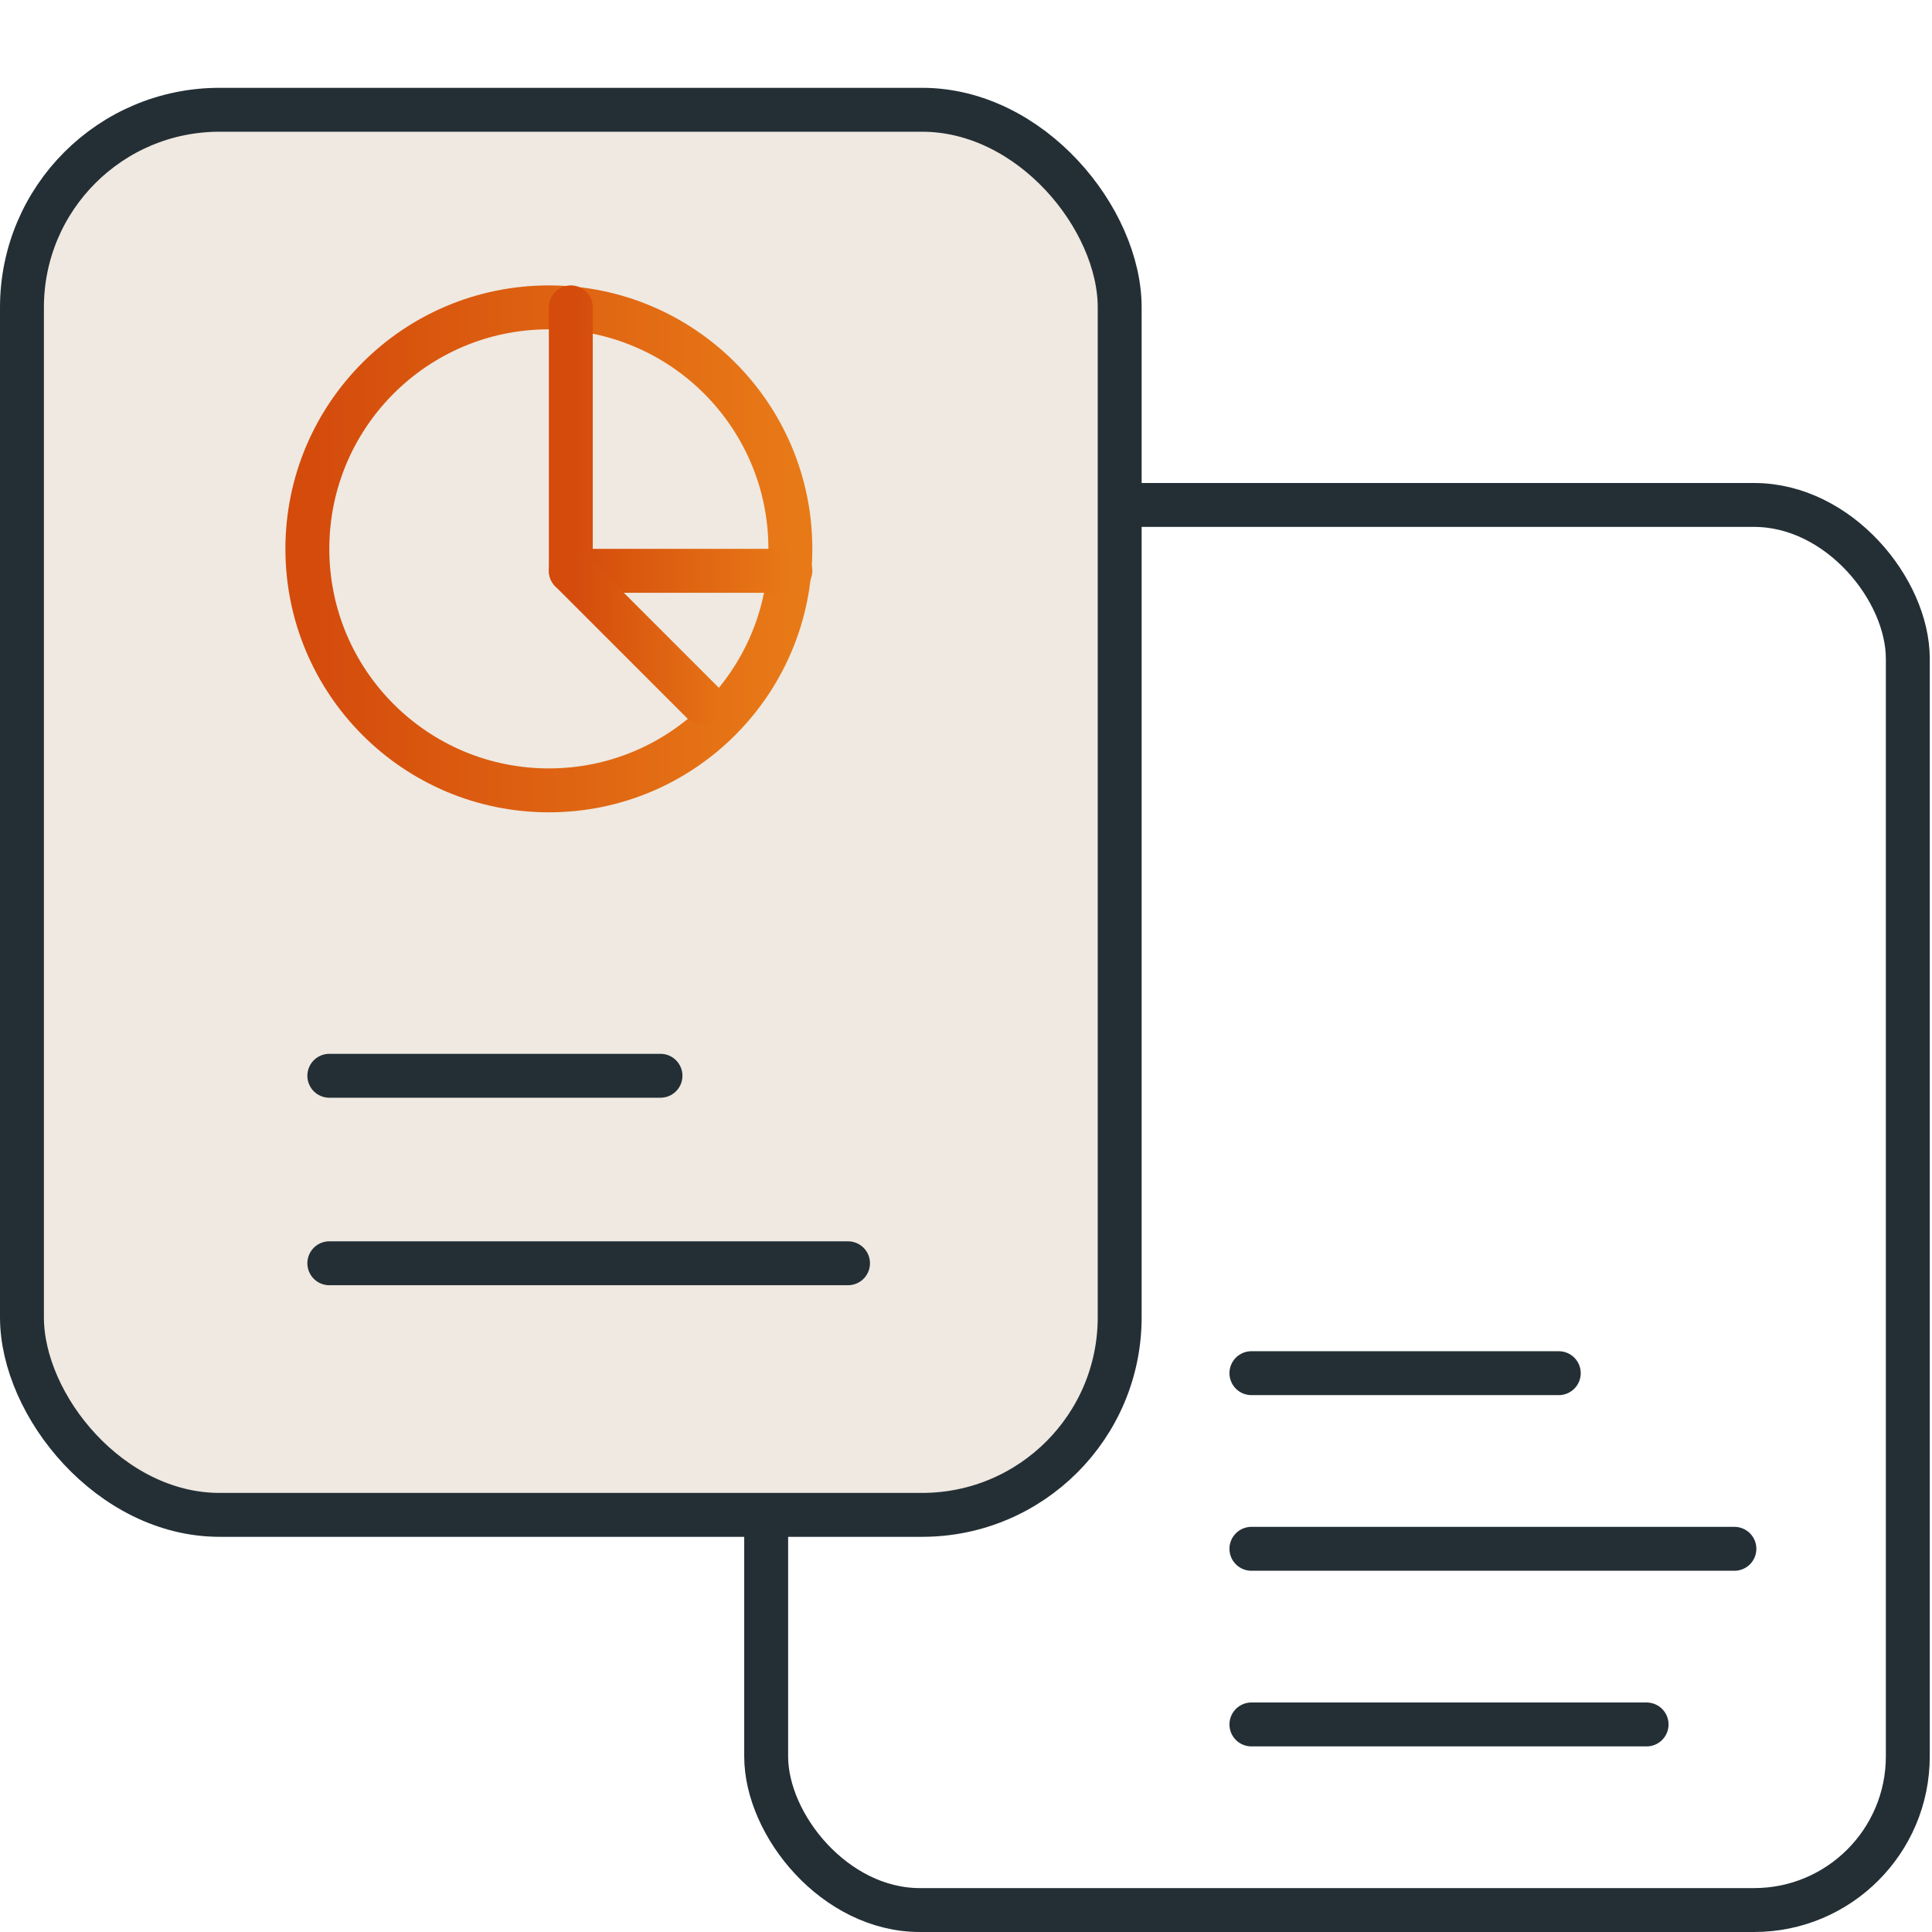
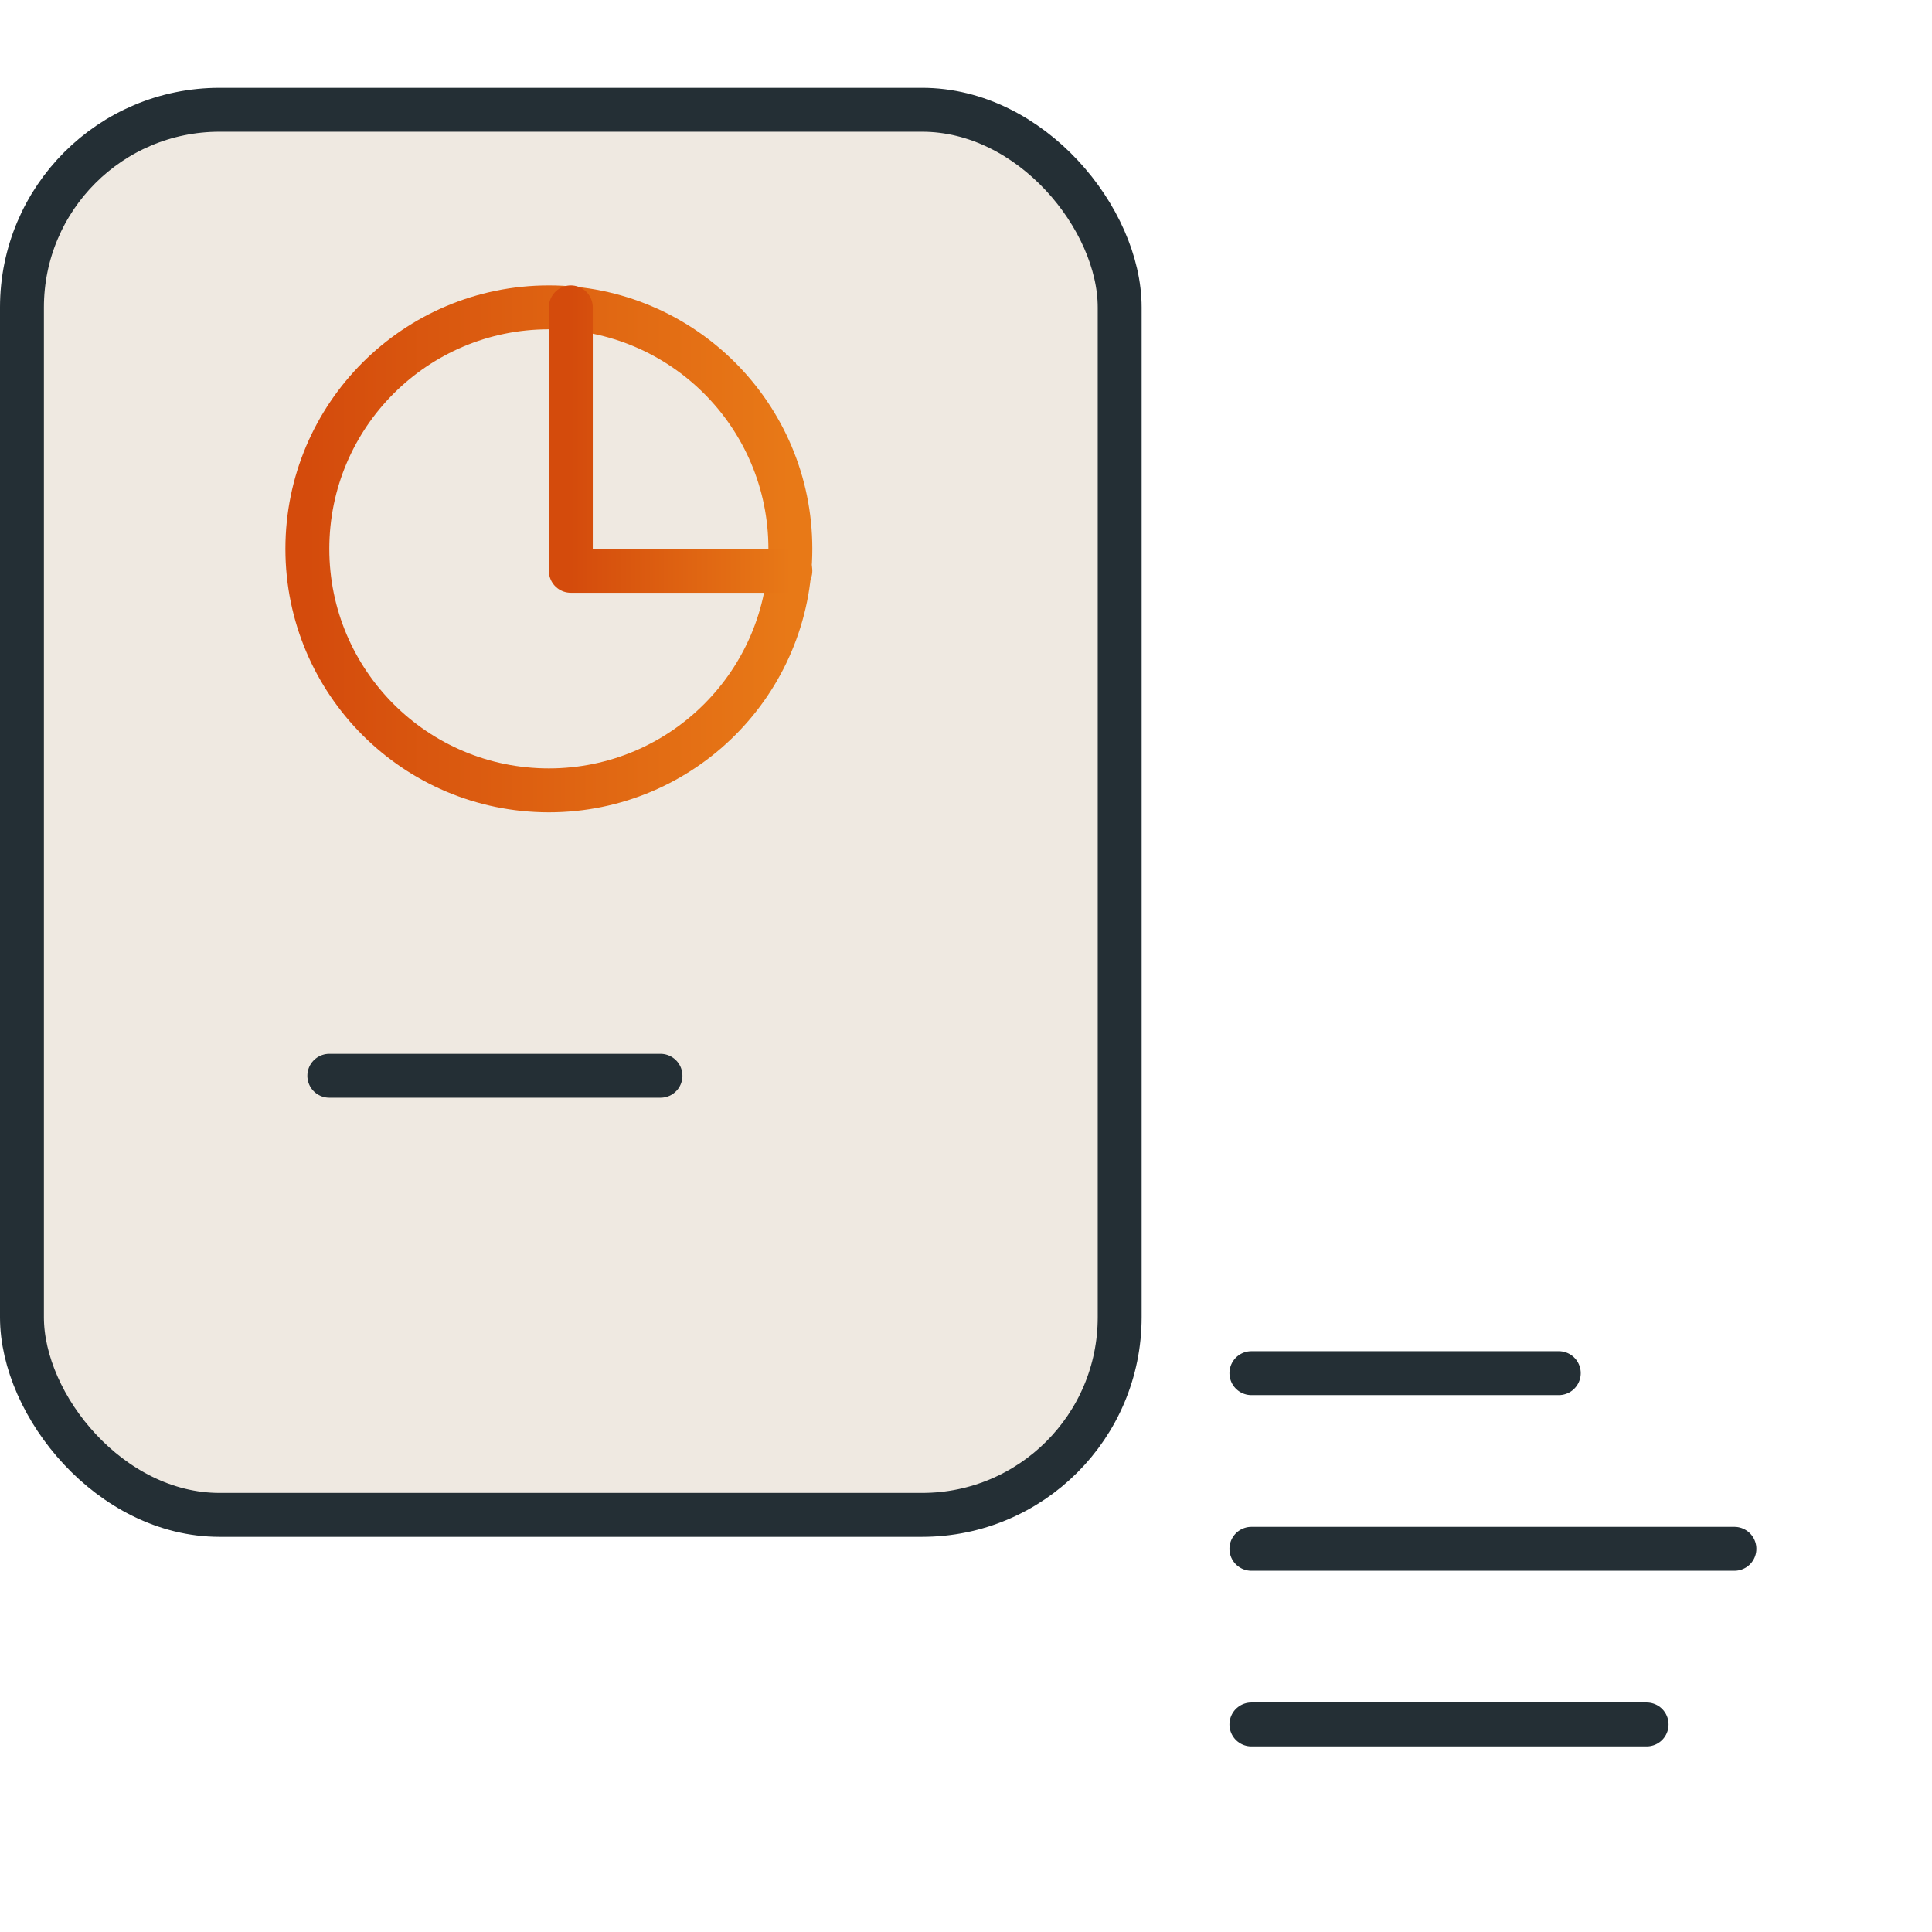
<svg xmlns="http://www.w3.org/2000/svg" width="44" height="44" viewBox="0 0 44 44" fill="none">
-   <rect x="17.449" y="11.5" width="26" height="32" rx="3.5" stroke="#242F35" />
  <rect x="0.5" y="2.5" width="25" height="32" rx="4.5" fill="#EFE9E1" stroke="#242F35" />
-   <path d="M12.5 18C15.538 18 18 15.538 18 12.5C18 9.462 15.538 7 12.5 7C9.462 7 7 9.462 7 12.5C7 15.538 9.462 18 12.5 18Z" fill="#EFE9E1" stroke="url(#paint0_linear_11049_5028)" stroke-miterlimit="10" stroke-linecap="round" />
+   <path d="M12.5 18C15.538 18 18 15.538 18 12.5C18 9.462 15.538 7 12.5 7C9.462 7 7 9.462 7 12.5C7 15.538 9.462 18 12.5 18" fill="#EFE9E1" stroke="url(#paint0_linear_11049_5028)" stroke-miterlimit="10" stroke-linecap="round" />
  <path d="M18 13H13V7" stroke="url(#paint1_linear_11049_5028)" stroke-linecap="round" stroke-linejoin="round" />
-   <path d="M16 16L13 13" stroke="url(#paint2_linear_11049_5028)" stroke-miterlimit="10" stroke-linecap="round" />
  <line x1="28.5" y1="31.273" x2="35.5" y2="31.273" stroke="#242F35" stroke-linecap="round" />
  <line x1="7.5" y1="24.5" x2="15.042" y2="24.5" stroke="#242F35" stroke-linecap="round" />
  <line x1="28.5" y1="35.273" x2="39.5" y2="35.273" stroke="#242F35" stroke-linecap="round" />
-   <line x1="7.5" y1="28.77" x2="19.313" y2="28.77" stroke="#242F35" stroke-linecap="round" />
  <line x1="28.5" y1="39.273" x2="37.5" y2="39.273" stroke="#242F35" stroke-linecap="round" />
  <defs>
    <linearGradient id="paint0_linear_11049_5028" x1="18" y1="12.5" x2="7" y2="12.5" gradientUnits="userSpaceOnUse">
      <stop stop-color="#E87917" />
      <stop offset="1" stop-color="#D44B0C" />
    </linearGradient>
    <linearGradient id="paint1_linear_11049_5028" x1="18" y1="10" x2="13" y2="10" gradientUnits="userSpaceOnUse">
      <stop stop-color="#E87917" />
      <stop offset="1" stop-color="#D44B0C" />
    </linearGradient>
    <linearGradient id="paint2_linear_11049_5028" x1="17" y1="15" x2="13" y2="15" gradientUnits="userSpaceOnUse">
      <stop stop-color="#E87917" />
      <stop offset="1" stop-color="#D44B0C" />
    </linearGradient>
  </defs>
</svg>